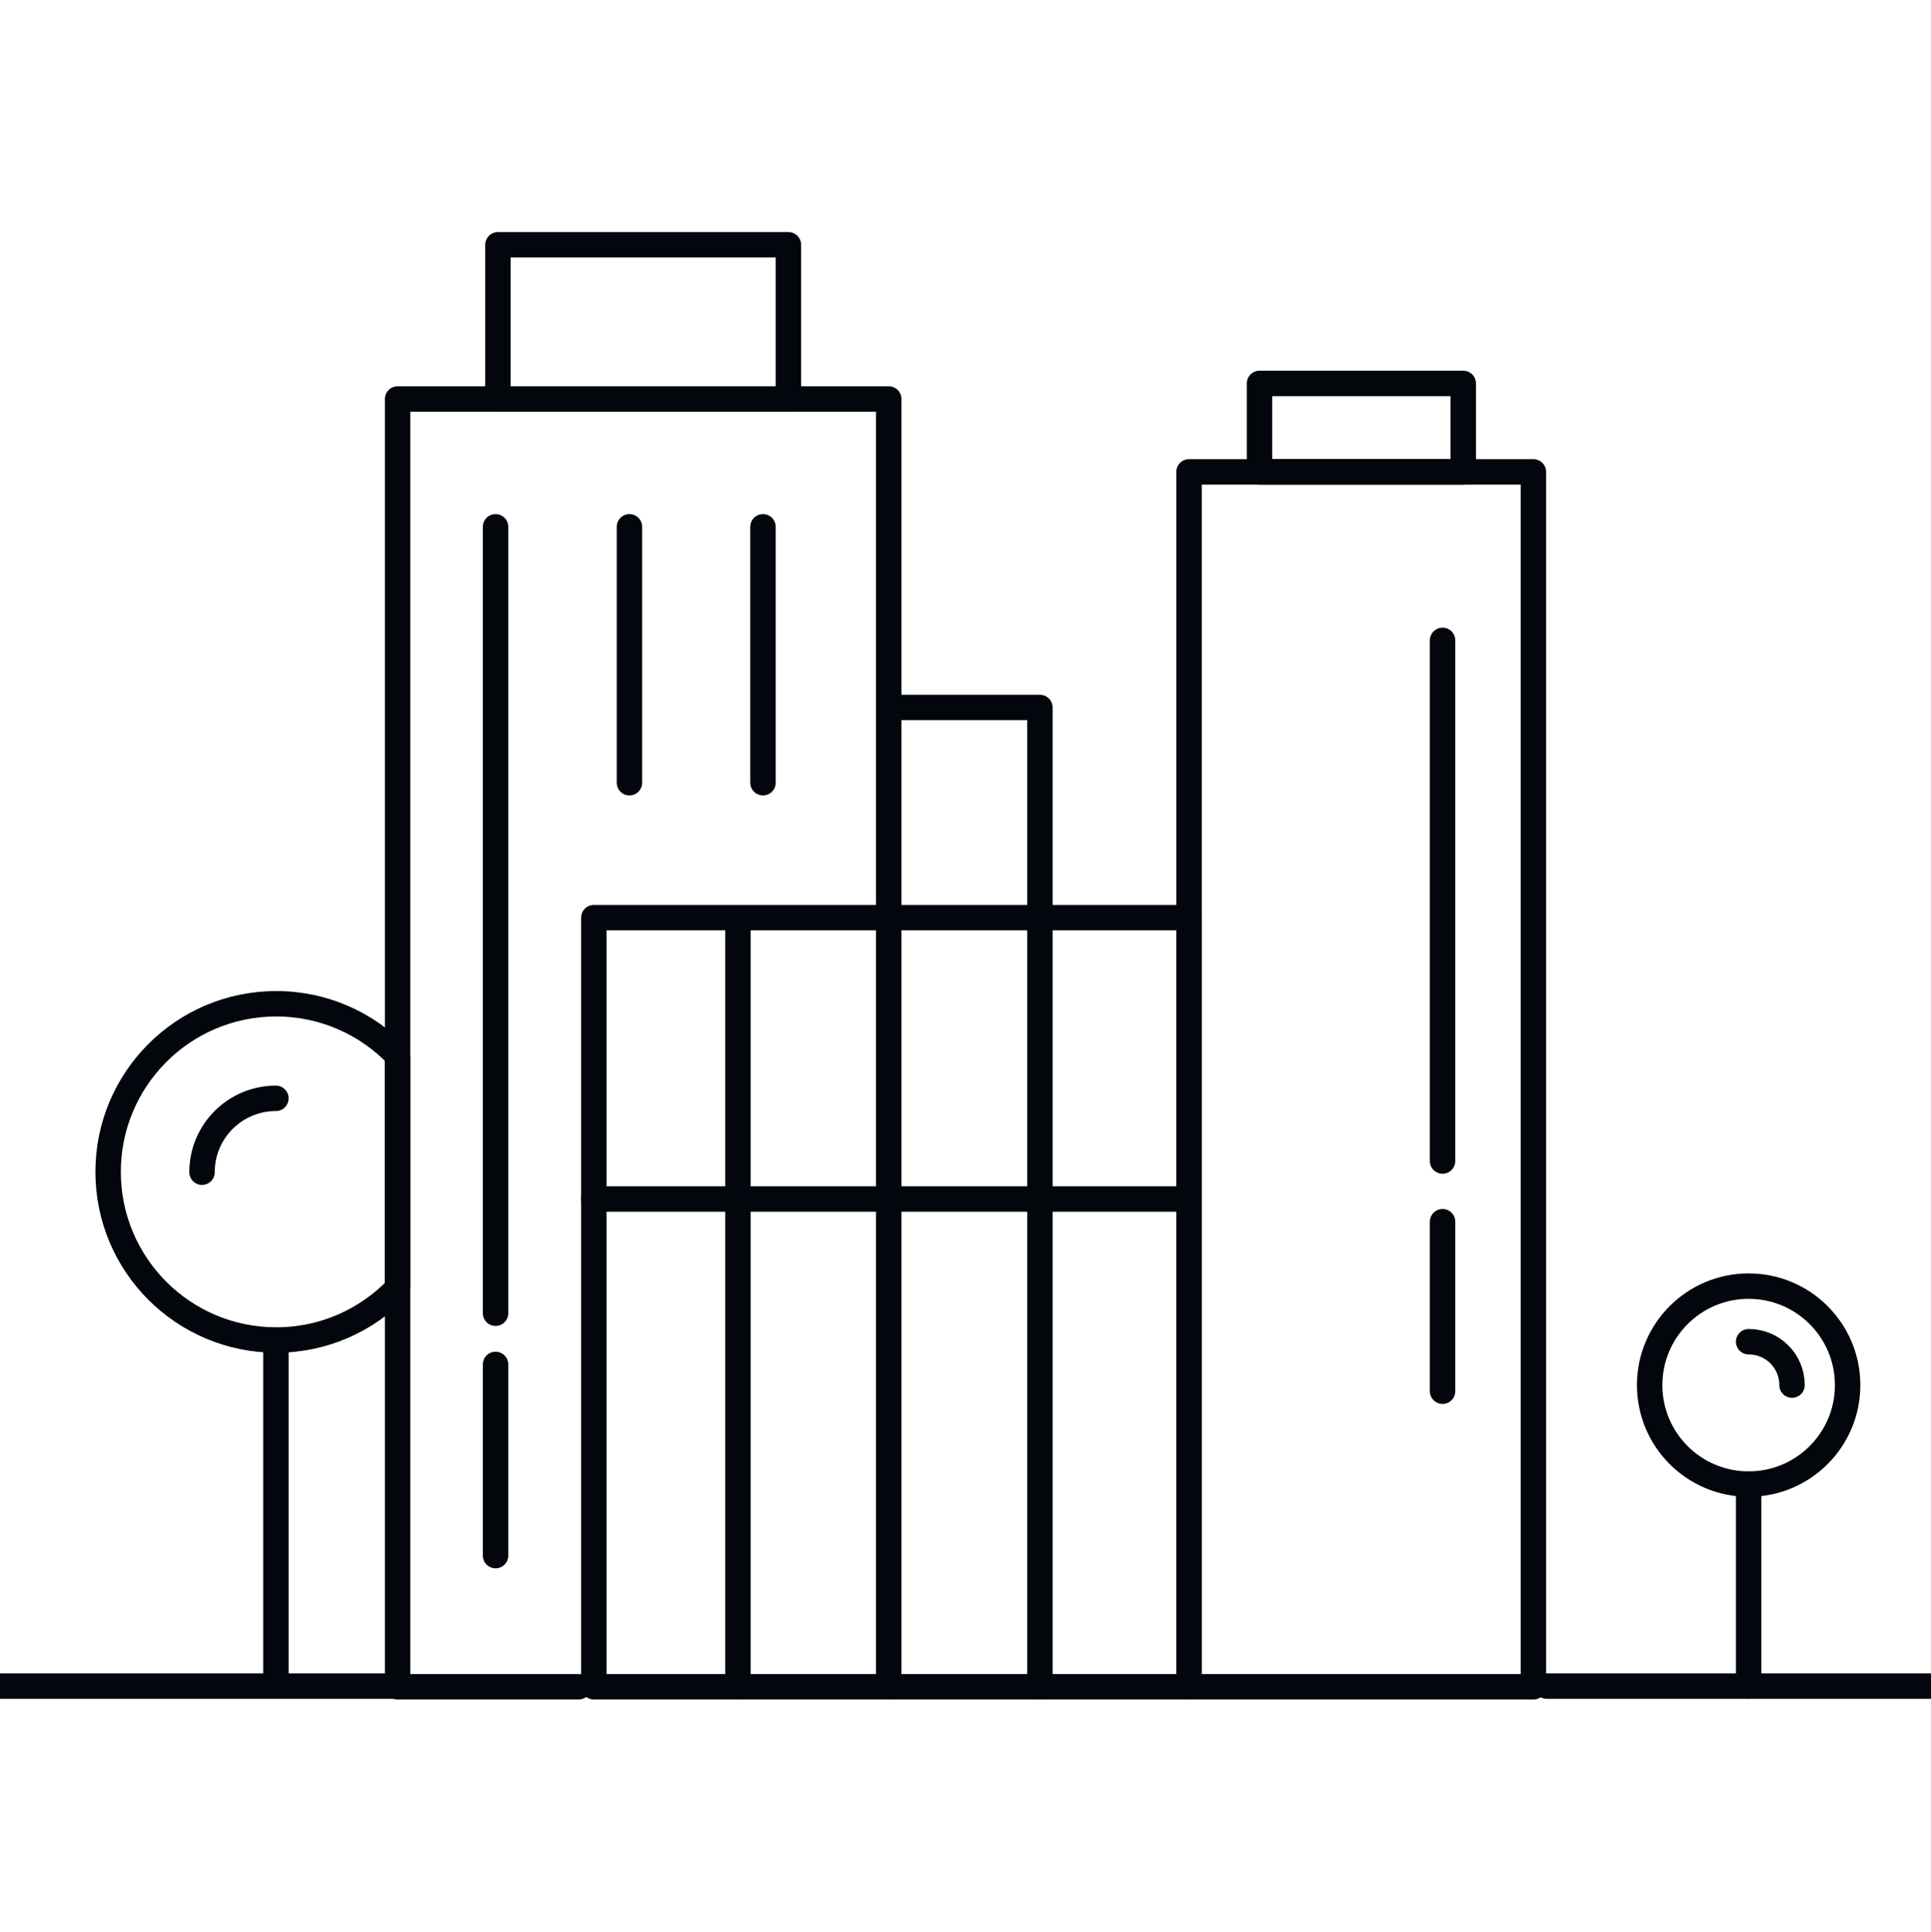
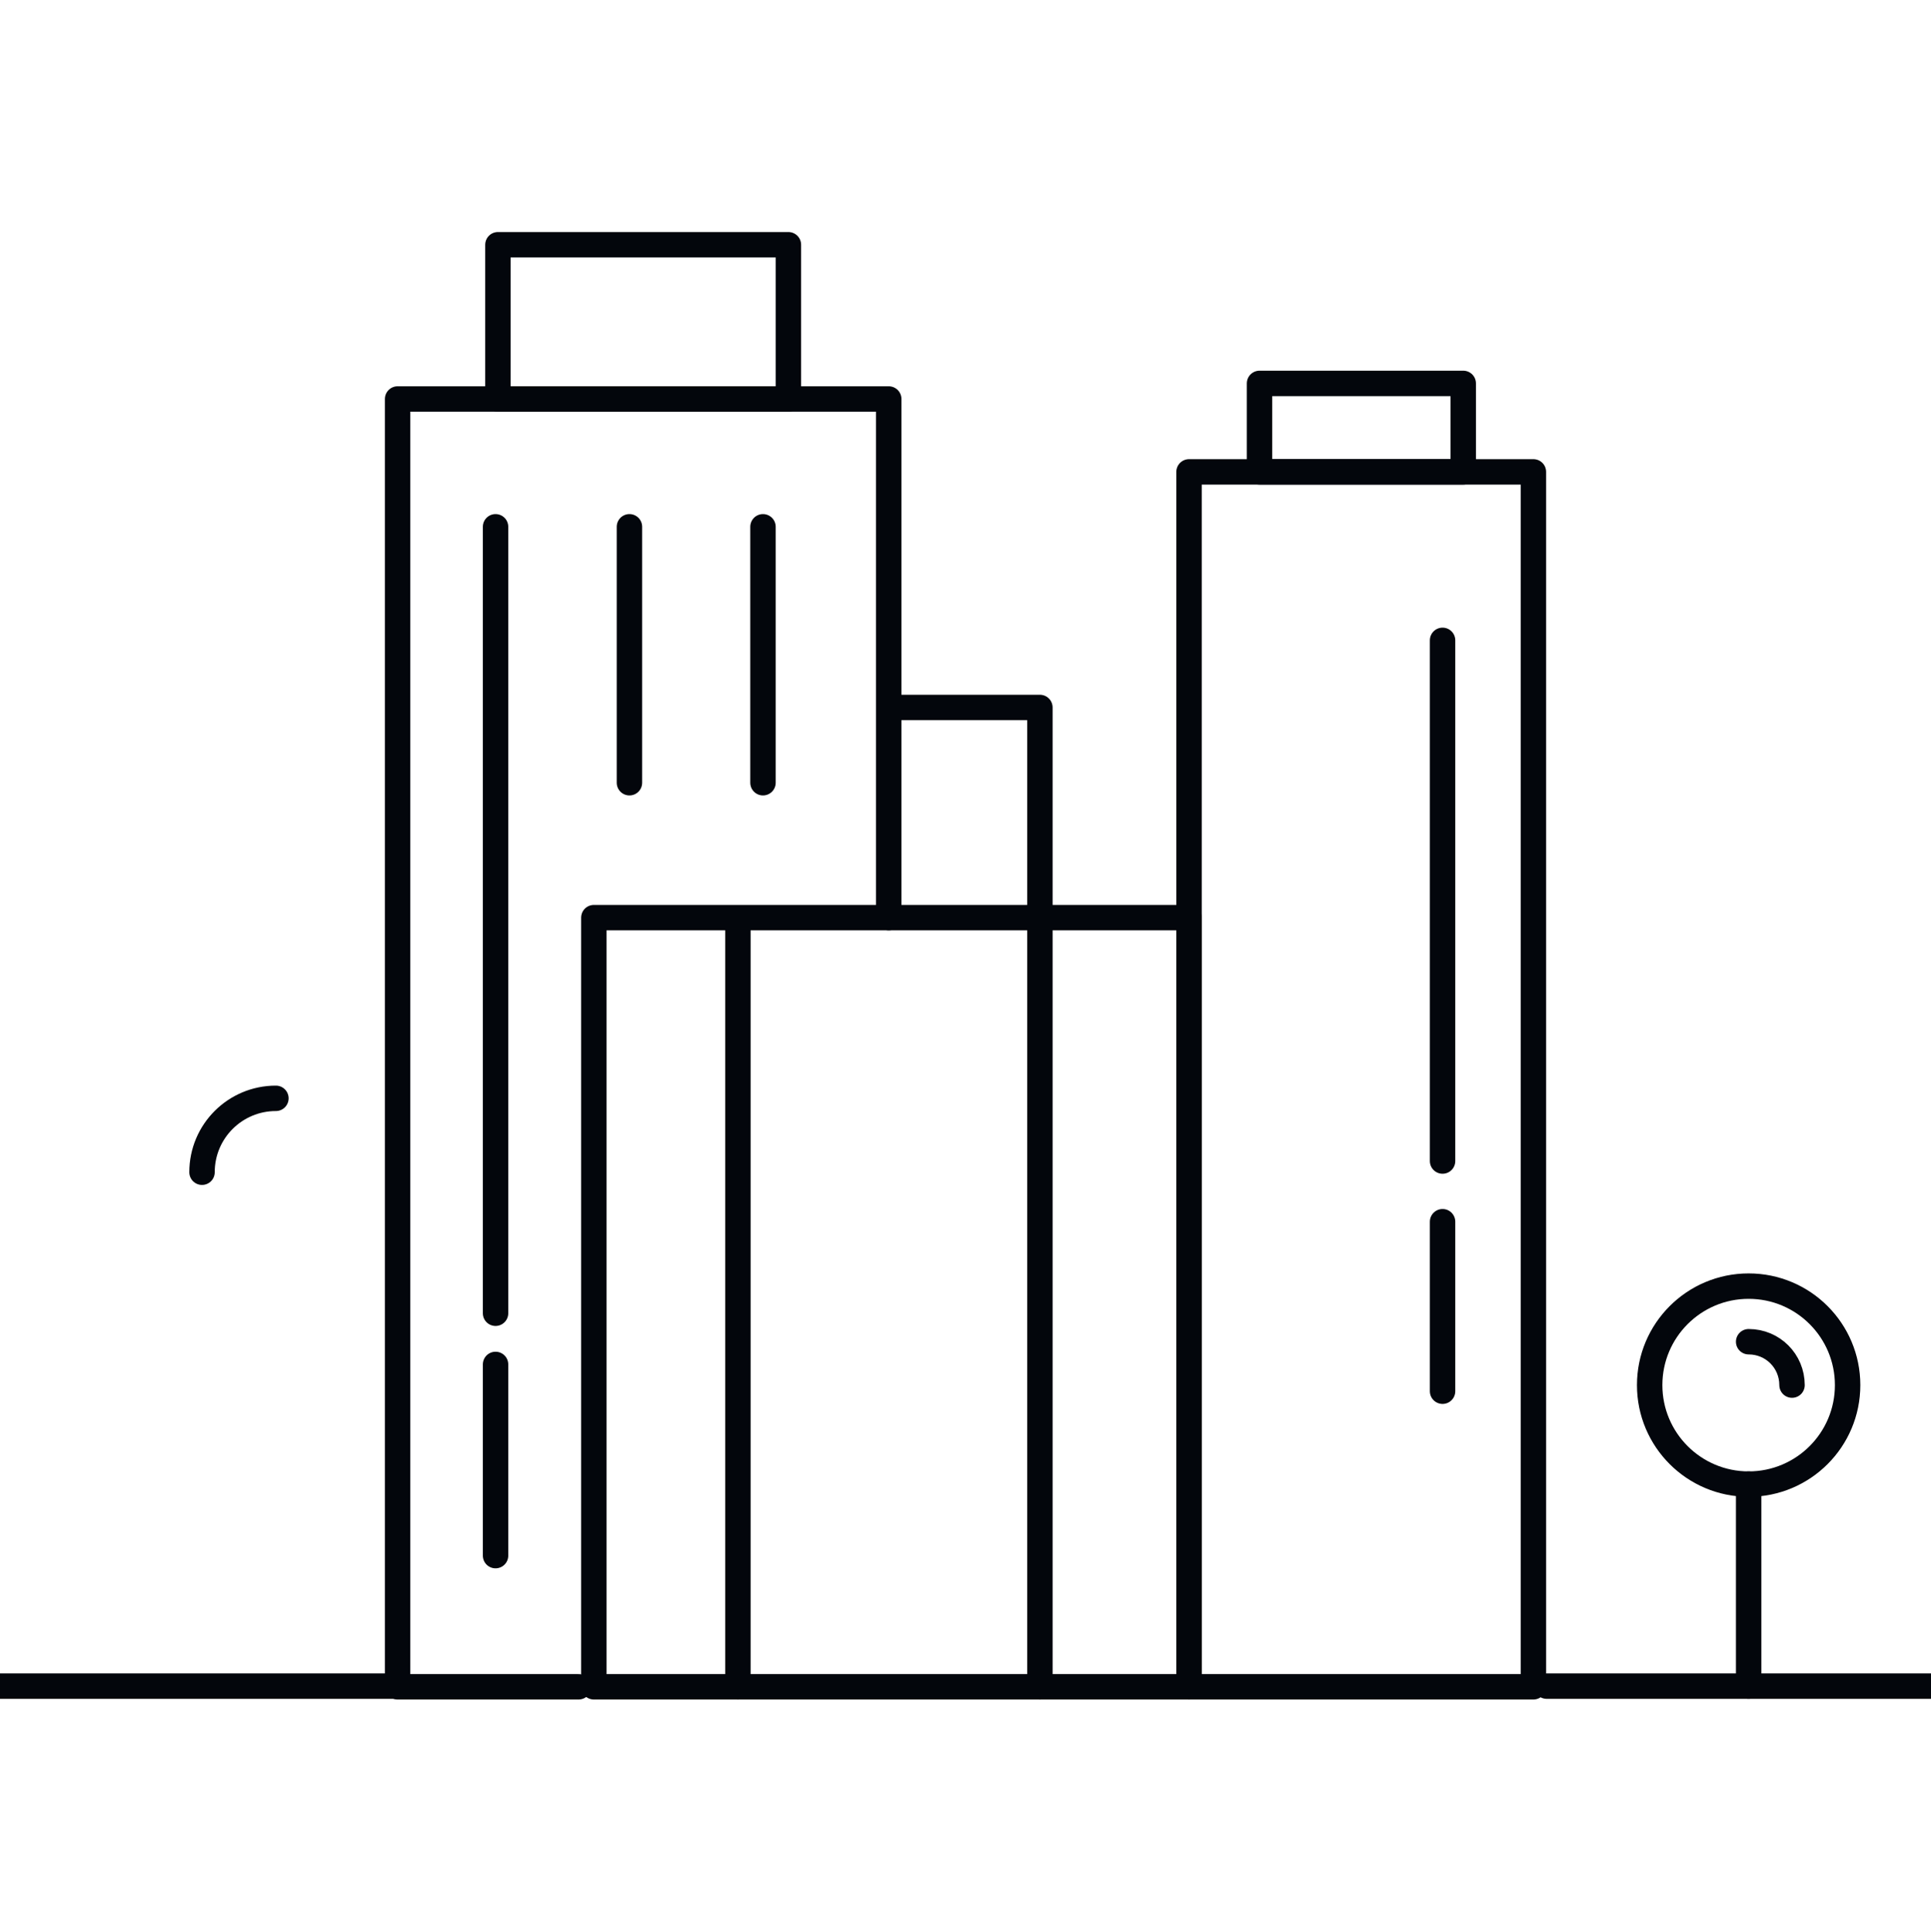
<svg xmlns="http://www.w3.org/2000/svg" id="Layer_1" viewBox="0 0 56.97 56.99">
  <defs>
    <style>.cls-1{fill:none;stroke:#03060c;stroke-linecap:round;stroke-linejoin:round;stroke-width:.75px;}</style>
  </defs>
  <rect class="cls-1" x="35.08" y="13.92" width="10.16" height="35.84" />
  <rect class="cls-1" x="37.16" y="11.31" width="6.01" height="2.61" />
  <polyline class="cls-1" points="17.07 49.76 11.73 49.76 11.73 11.77 26.22 11.77 26.22 27.07" />
  <rect class="cls-1" x="14.69" y="7.22" width="8.57" height="4.55" />
  <polygon class="cls-1" points="35.08 49.76 17.52 49.76 17.52 27.07 26.91 27.07 35.08 27.07 35.08 49.76" />
  <line class="cls-1" x1="21.77" y1="27.27" x2="21.77" y2="49.76" />
-   <line class="cls-1" x1="26.22" y1="27.27" x2="26.22" y2="49.76" />
  <line class="cls-1" x1="30.68" y1="27.27" x2="30.68" y2="49.76" />
  <line class="cls-1" x1="42.56" y1="18.89" x2="42.56" y2="34.25" />
  <line class="cls-1" x1="42.56" y1="36.04" x2="42.56" y2="41.04" />
  <line class="cls-1" x1="14.62" y1="15.54" x2="14.62" y2="38.74" />
  <line class="cls-1" x1="14.62" y1="45.89" x2="14.62" y2="40.25" />
  <line class="cls-1" x1="18.57" y1="15.54" x2="18.57" y2="23.09" />
  <line class="cls-1" x1="22.51" y1="15.54" x2="22.51" y2="23.09" />
  <polyline class="cls-1" points="26.3 20.87 30.68 20.87 30.68 26.72" />
-   <line class="cls-1" x1="17.52" y1="35.37" x2="35.08" y2="35.37" />
  <line class="cls-1" x1="45.63" y1="49.74" x2="59.61" y2="49.74" />
  <line class="cls-1" x1="-.06" y1="49.74" x2="11.73" y2="49.74" />
  <line class="cls-1" x1="51.59" y1="49.74" x2="51.59" y2="43.78" />
  <circle class="cls-1" cx="51.59" cy="40.86" r="2.92" />
  <path class="cls-1" d="m51.59,39.58c.71,0,1.28.57,1.28,1.28" />
-   <line class="cls-1" x1="8.14" y1="49.64" x2="8.14" y2="39.54" />
-   <path class="cls-1" d="m11.73,31.15v6.85c-.9.94-2.17,1.53-3.58,1.53-2.74,0-4.96-2.22-4.96-4.96s2.22-4.96,4.96-4.96c1.41,0,2.68.59,3.58,1.53Z" />
  <path class="cls-1" d="m8.14,32.4c-1.2,0-2.18.97-2.18,2.18" />
</svg>